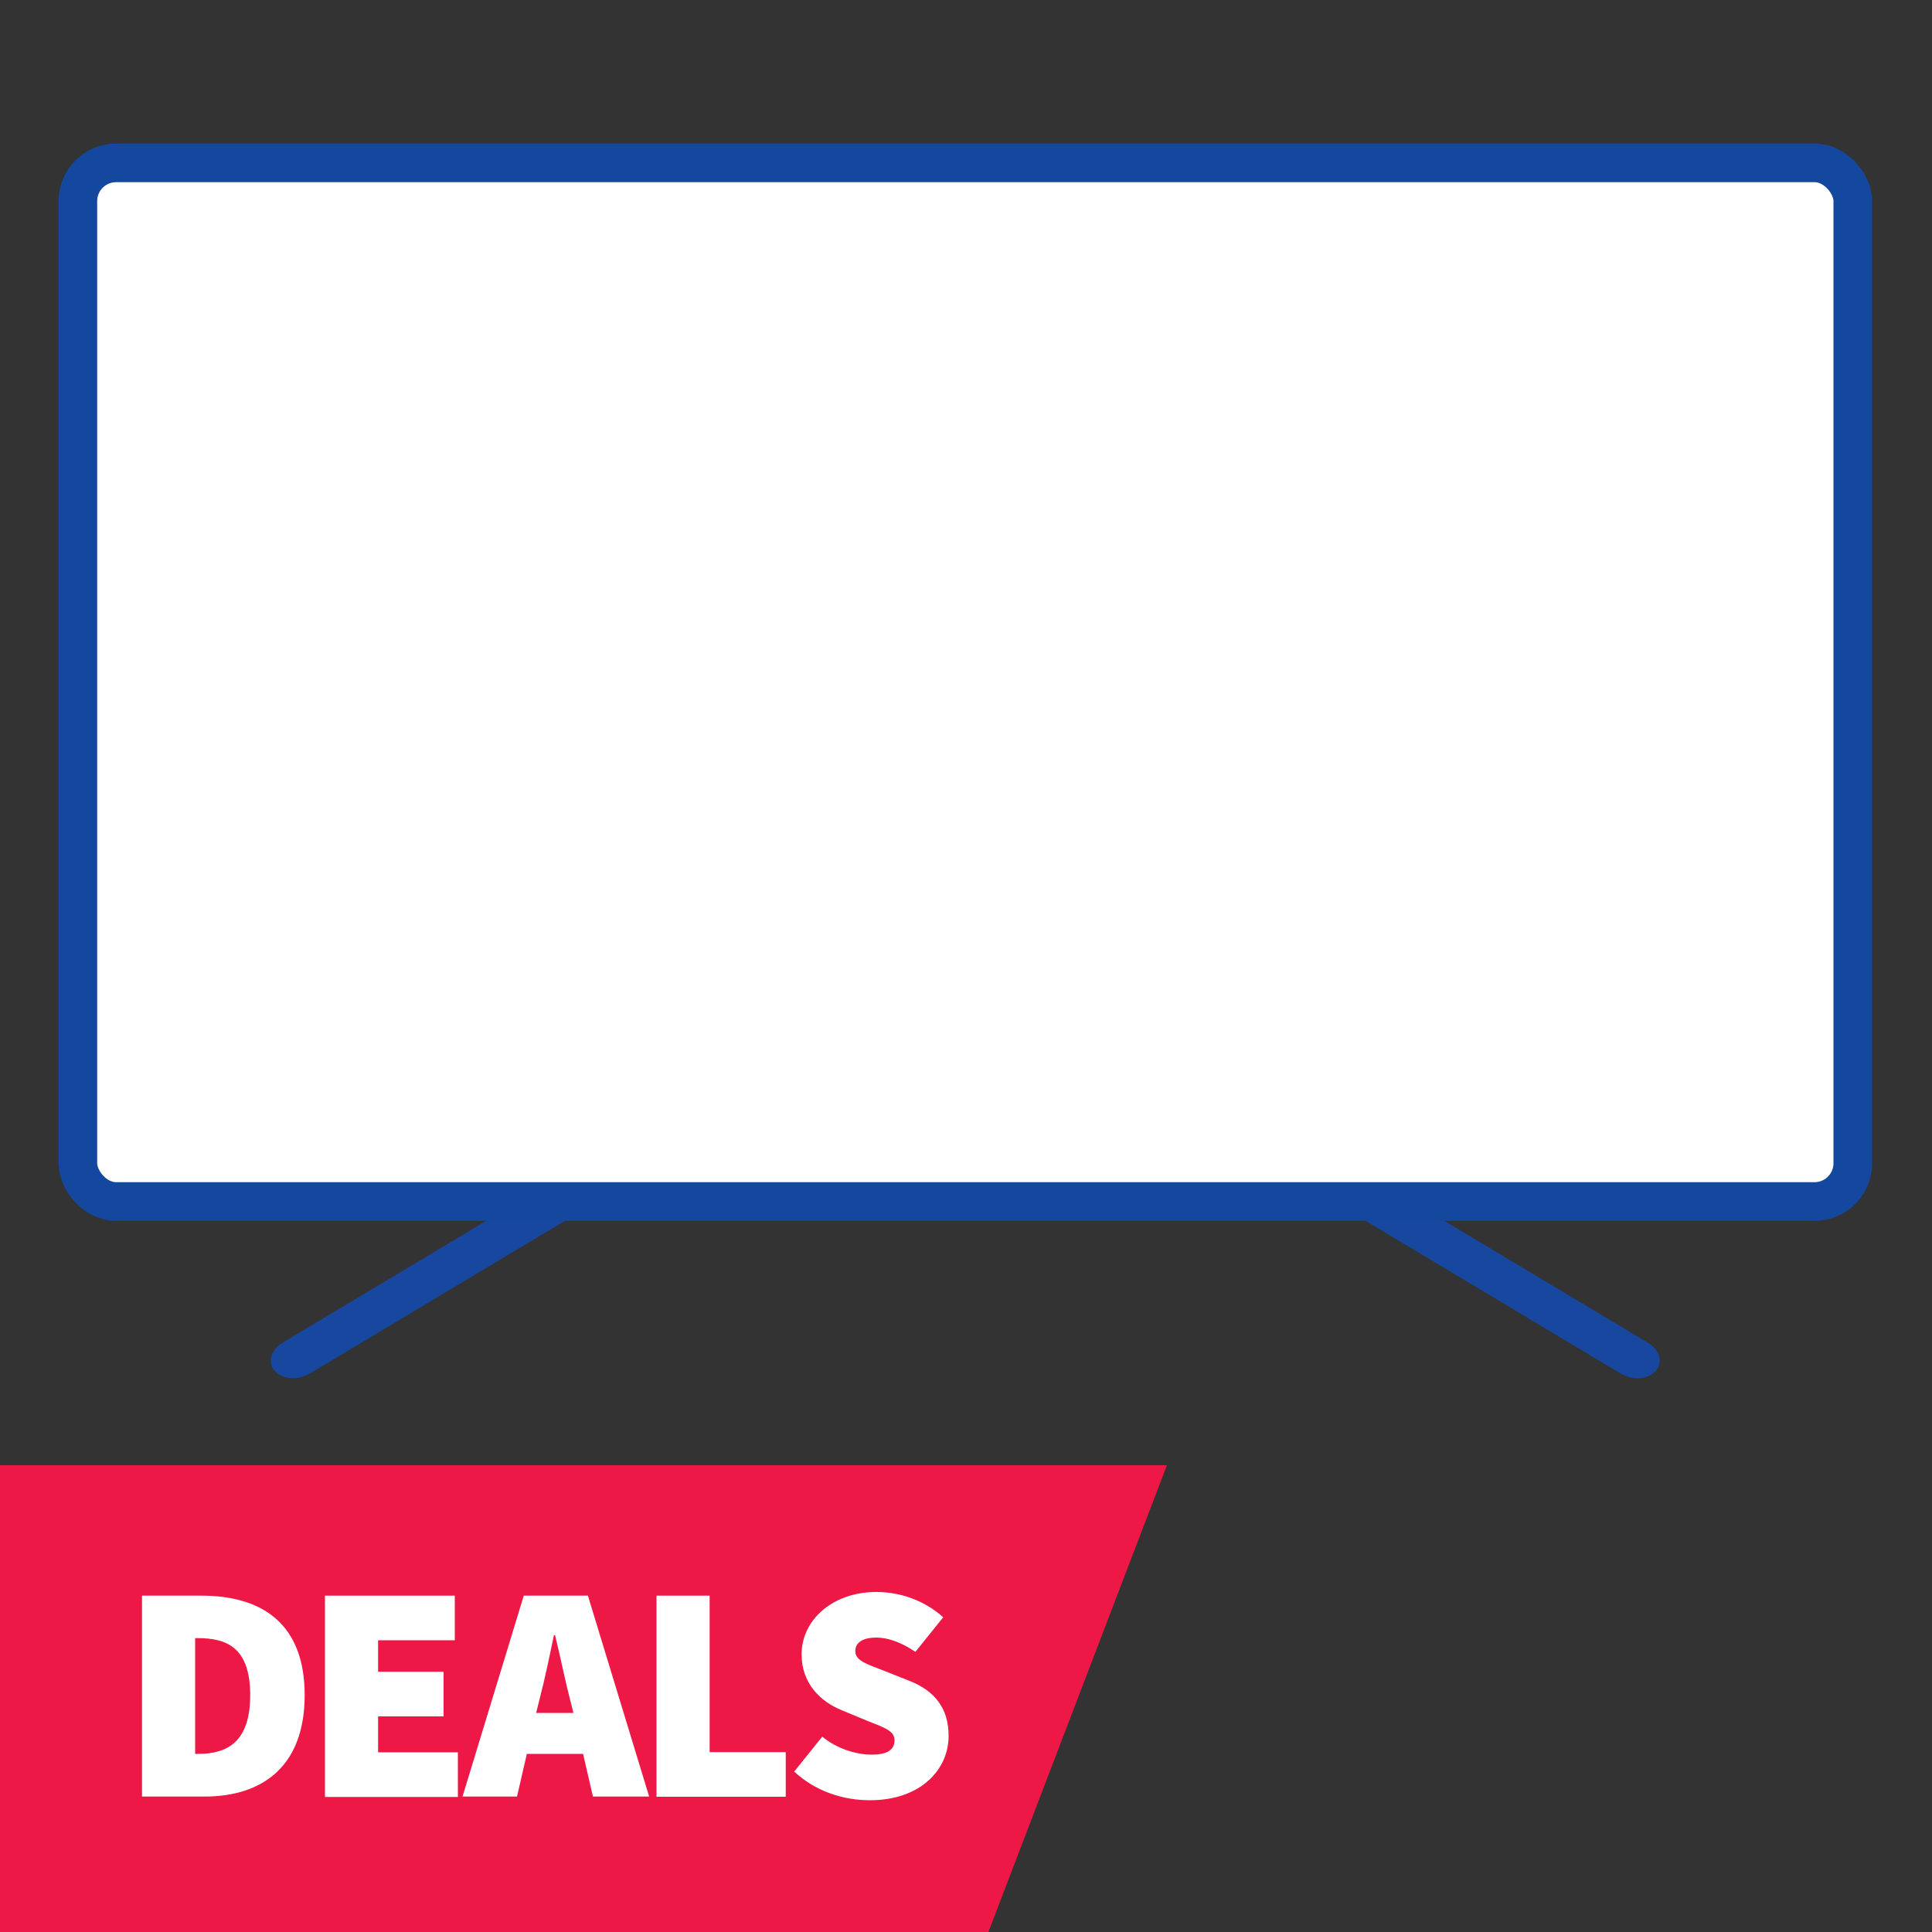
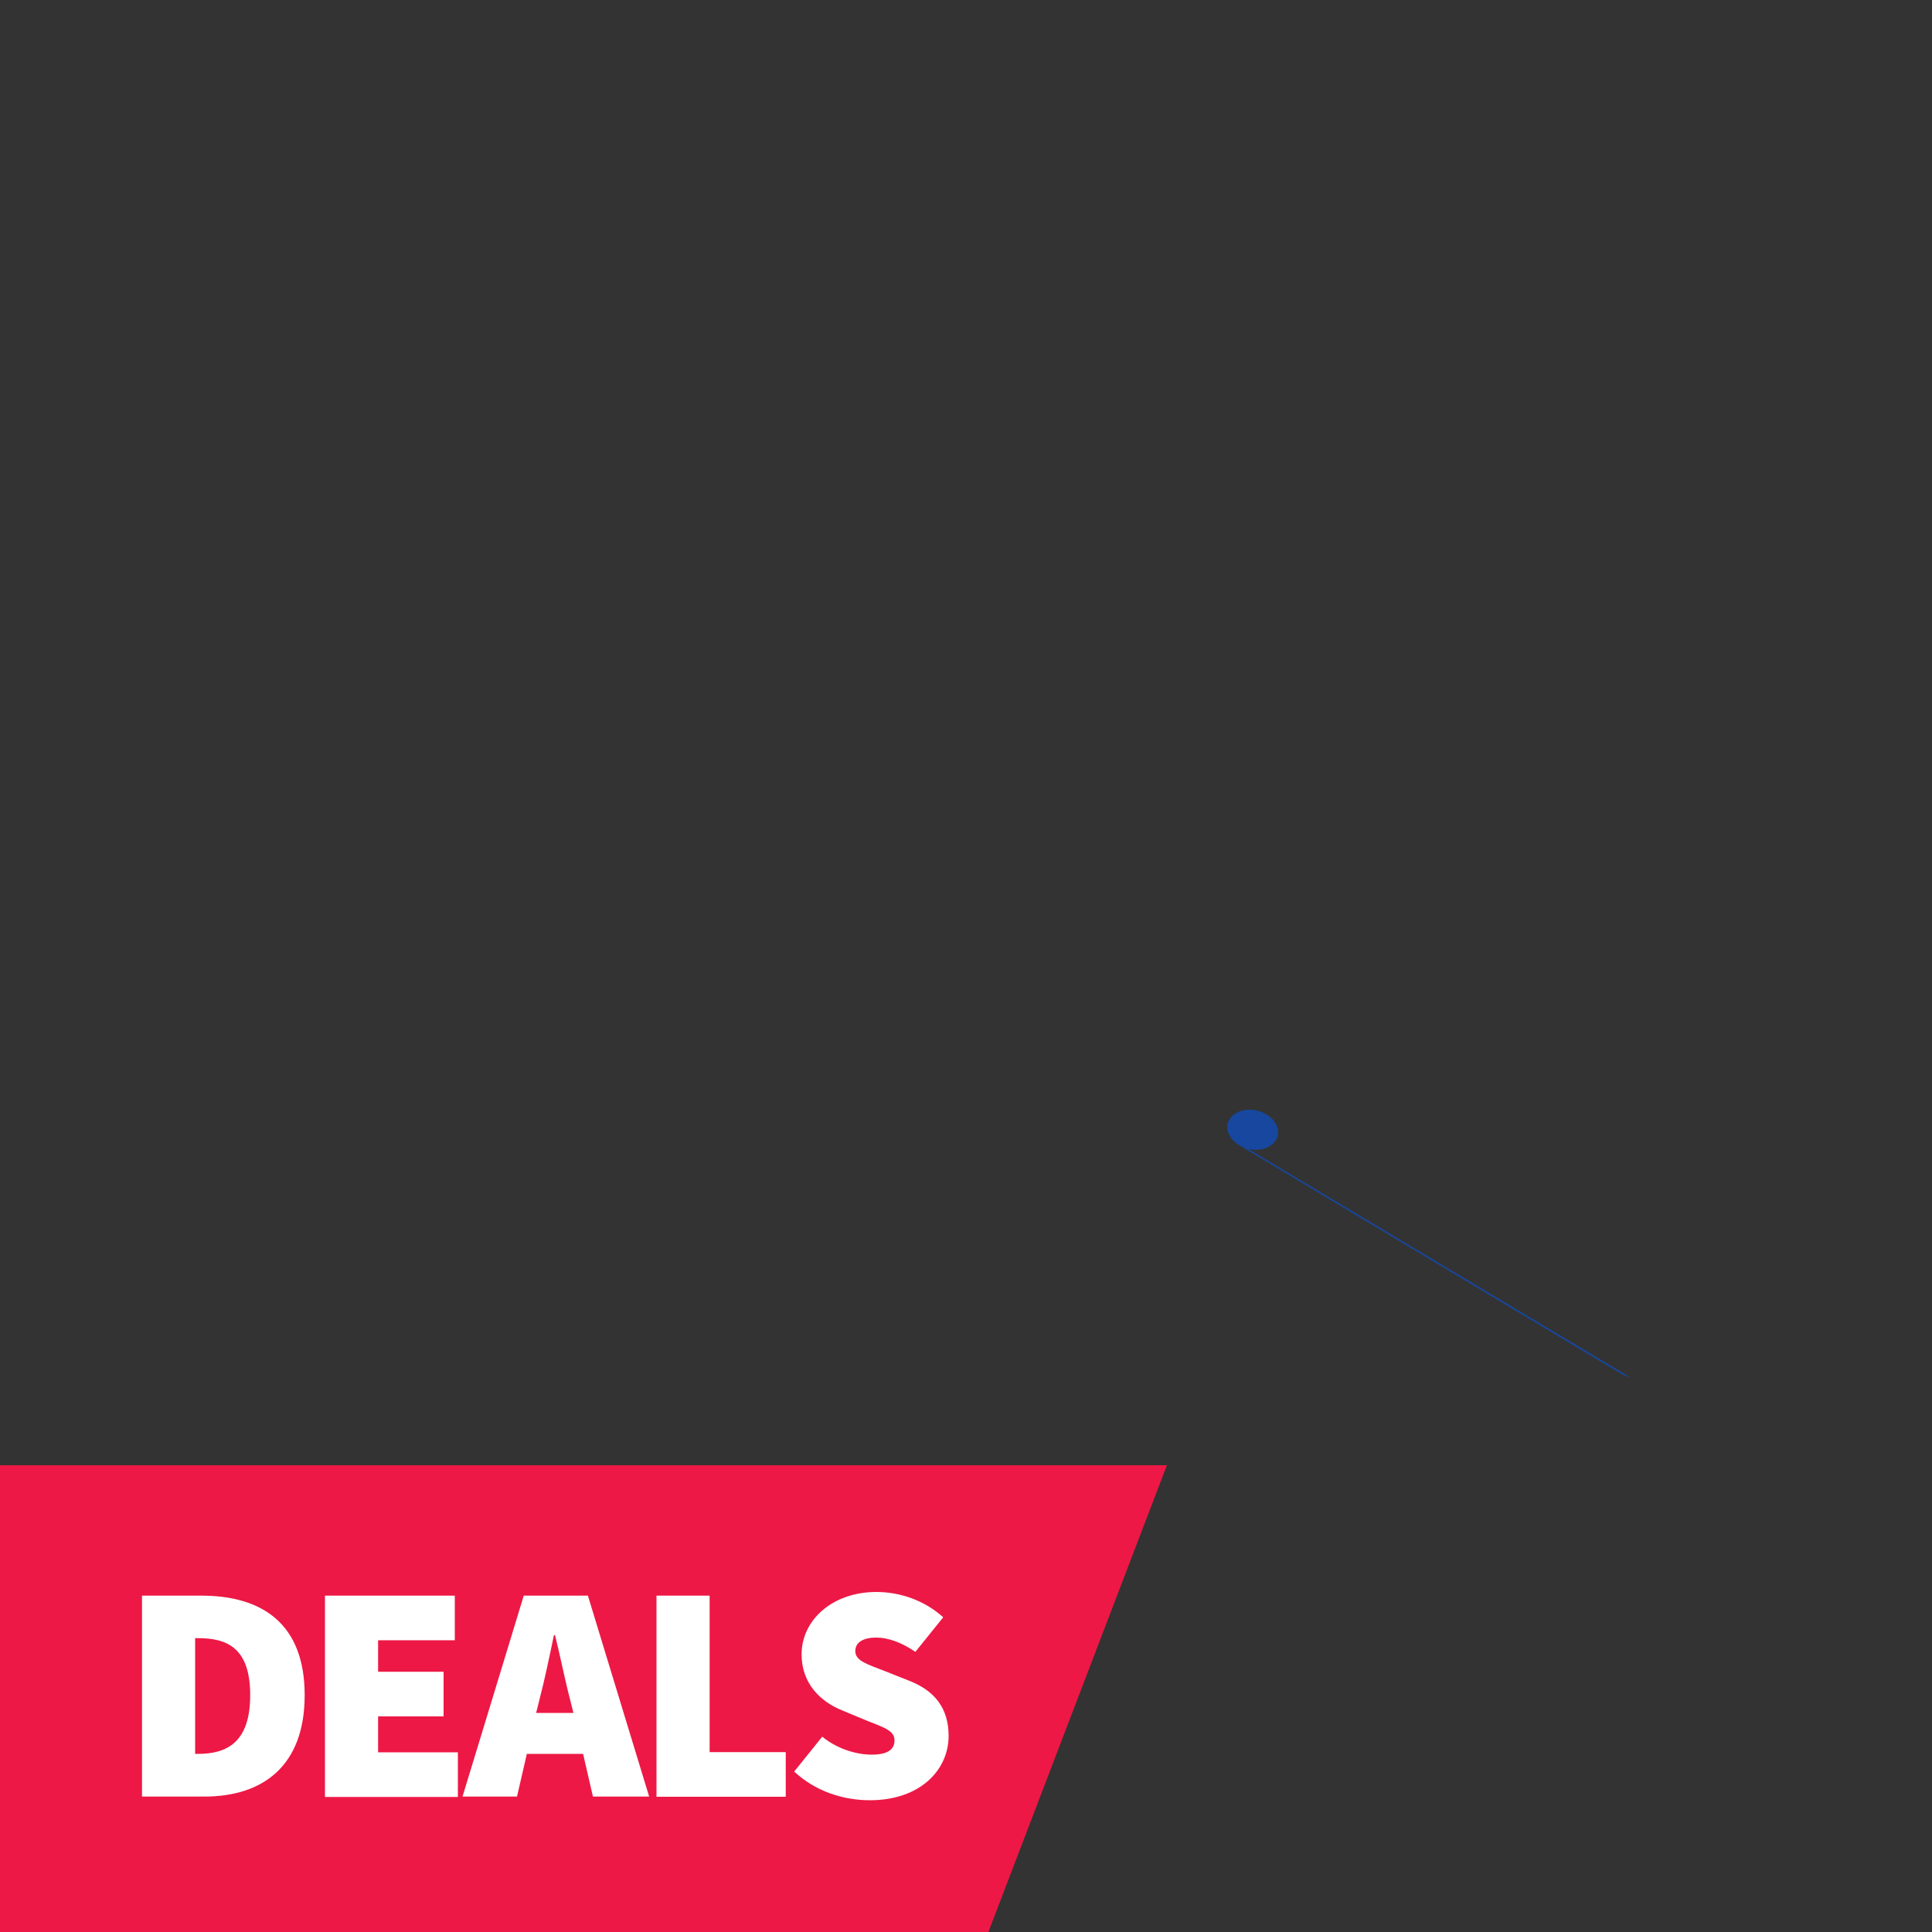
<svg xmlns="http://www.w3.org/2000/svg" viewBox="0 0 100 100" id="Layer_1">
  <rect x="0" y="0" width="100" height="100" fill="#333333" stroke="none" />
  <defs>
    <style>
      .cls-1 {
        fill: #ed1845;
      }

      .cls-2, .cls-3, .cls-4 {
        fill: #fff;
      }

      .cls-3 {
        stroke: #fff;
      }

      .cls-3, .cls-4 {
        stroke-miterlimit: 10;
      }

      .cls-5 {
        fill: #17479e;
      }

      .cls-4 {
        stroke: #14479e;
        stroke-width: 2px;
      }
    </style>
  </defs>
  <g>
    <polygon points="51.16 100 0 100 0 75.84 60.4 75.84 51.16 100" class="cls-1" />
    <g>
      <path d="M7.35,82.59h3.07c3.17,0,5.35,1.47,5.35,5.15s-2.18,5.25-5.19,5.25h-3.23v-10.4ZM10.26,90.78c1.5,0,2.69-.61,2.69-3.04s-1.18-2.95-2.69-2.95h-.16v5.99h.16Z" class="cls-2" />
      <path d="M16.82,82.59h6.72v2.31h-3.97v1.63h3.39v2.31h-3.39v1.86h4.13v2.31h-6.88v-10.4Z" class="cls-2" />
      <path d="M27.1,82.59h3.33l3.17,10.4h-2.91l-.51-2.21h-2.91l-.51,2.21h-2.82l3.17-10.4ZM27.76,88.66h1.92l-.18-.72c-.26-.99-.51-2.26-.77-3.3h-.06c-.22,1.06-.48,2.31-.74,3.3l-.18.72Z" class="cls-2" />
      <path d="M33.98,82.59h2.75v8.1h3.94v2.31h-6.69v-10.4Z" class="cls-2" />
      <path d="M41.12,91.68l1.44-1.79c.74.61,1.73.93,2.56.93s1.18-.27,1.18-.74c0-.5-.53-.66-1.41-1.01l-1.3-.54c-1.12-.45-2.1-1.39-2.1-2.9,0-1.78,1.6-3.23,3.87-3.23,1.25,0,2.51.45,3.46,1.31l-1.44,1.79c-.7-.48-1.41-.74-2.02-.74-.67,0-1.09.24-1.09.7,0,.5.59.67,1.54,1.04l1.26.5c1.3.51,2.03,1.41,2.03,2.85,0,1.76-1.47,3.33-4.07,3.33-1.38,0-2.82-.45-3.94-1.5Z" class="cls-2" />
    </g>
  </g>
  <g>
-     <path d="M84.36,71.28c-.17-.04-.33-.1-.48-.19l-19.75-11.82c-.61-.37-.79-1.02-.4-1.46.39-.44,1.21-.5,1.82-.13l19.75,11.82c.61.37.79,1.02.4,1.46-.3.33-.83.45-1.34.33Z" class="cls-5" />
-     <path d="M15.56,71.28c.17-.04.33-.1.48-.19l19.75-11.82c.61-.37.79-1.02.4-1.46-.39-.44-1.21-.5-1.82-.13l-19.75,11.82c-.61.37-.79,1.02-.4,1.46.3.33.83.45,1.34.33Z" class="cls-5" />
+     <path d="M84.36,71.28c-.17-.04-.33-.1-.48-.19l-19.75-11.82c-.61-.37-.79-1.02-.4-1.46.39-.44,1.21-.5,1.82-.13c.61.37.79,1.02.4,1.46-.3.33-.83.45-1.34.33Z" class="cls-5" />
  </g>
-   <rect ry=".67" rx=".67" height="50.52" width="90.12" y="9.89" x="4.9" class="cls-3" />
-   <rect ry="1.98" rx="1.98" height="53.76" width="91.87" y="8.43" x="4.03" class="cls-4" />
</svg>